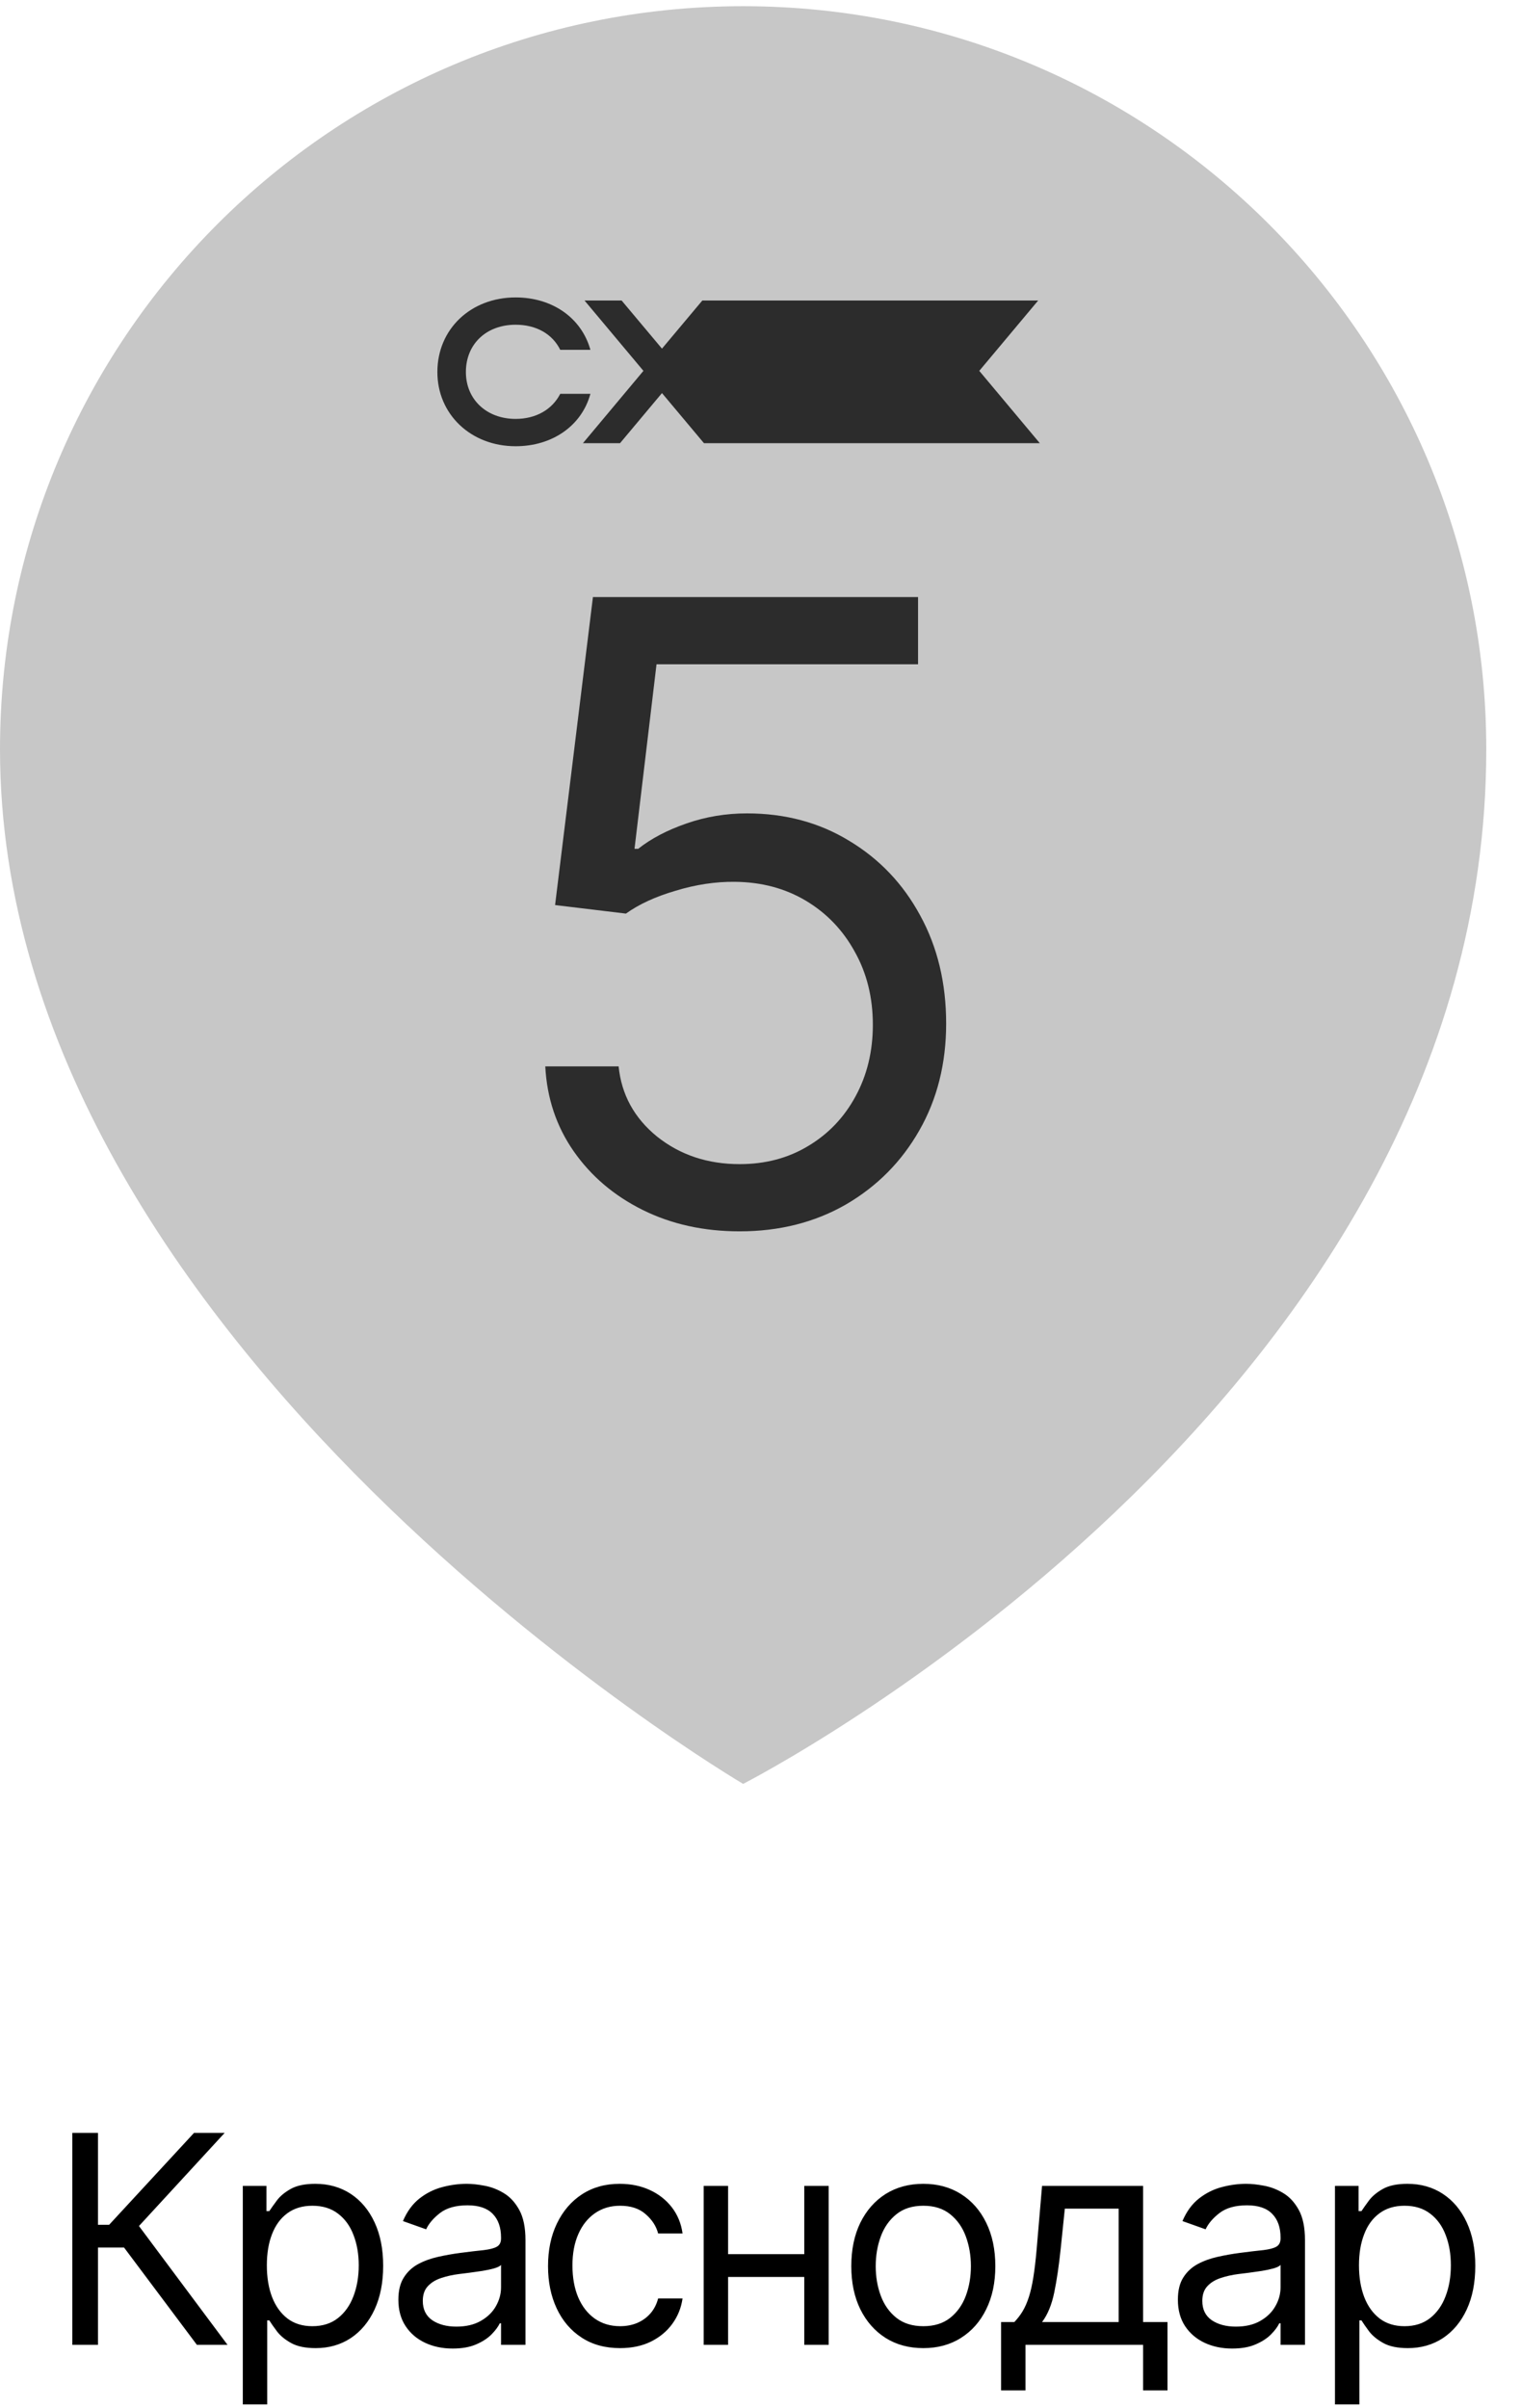
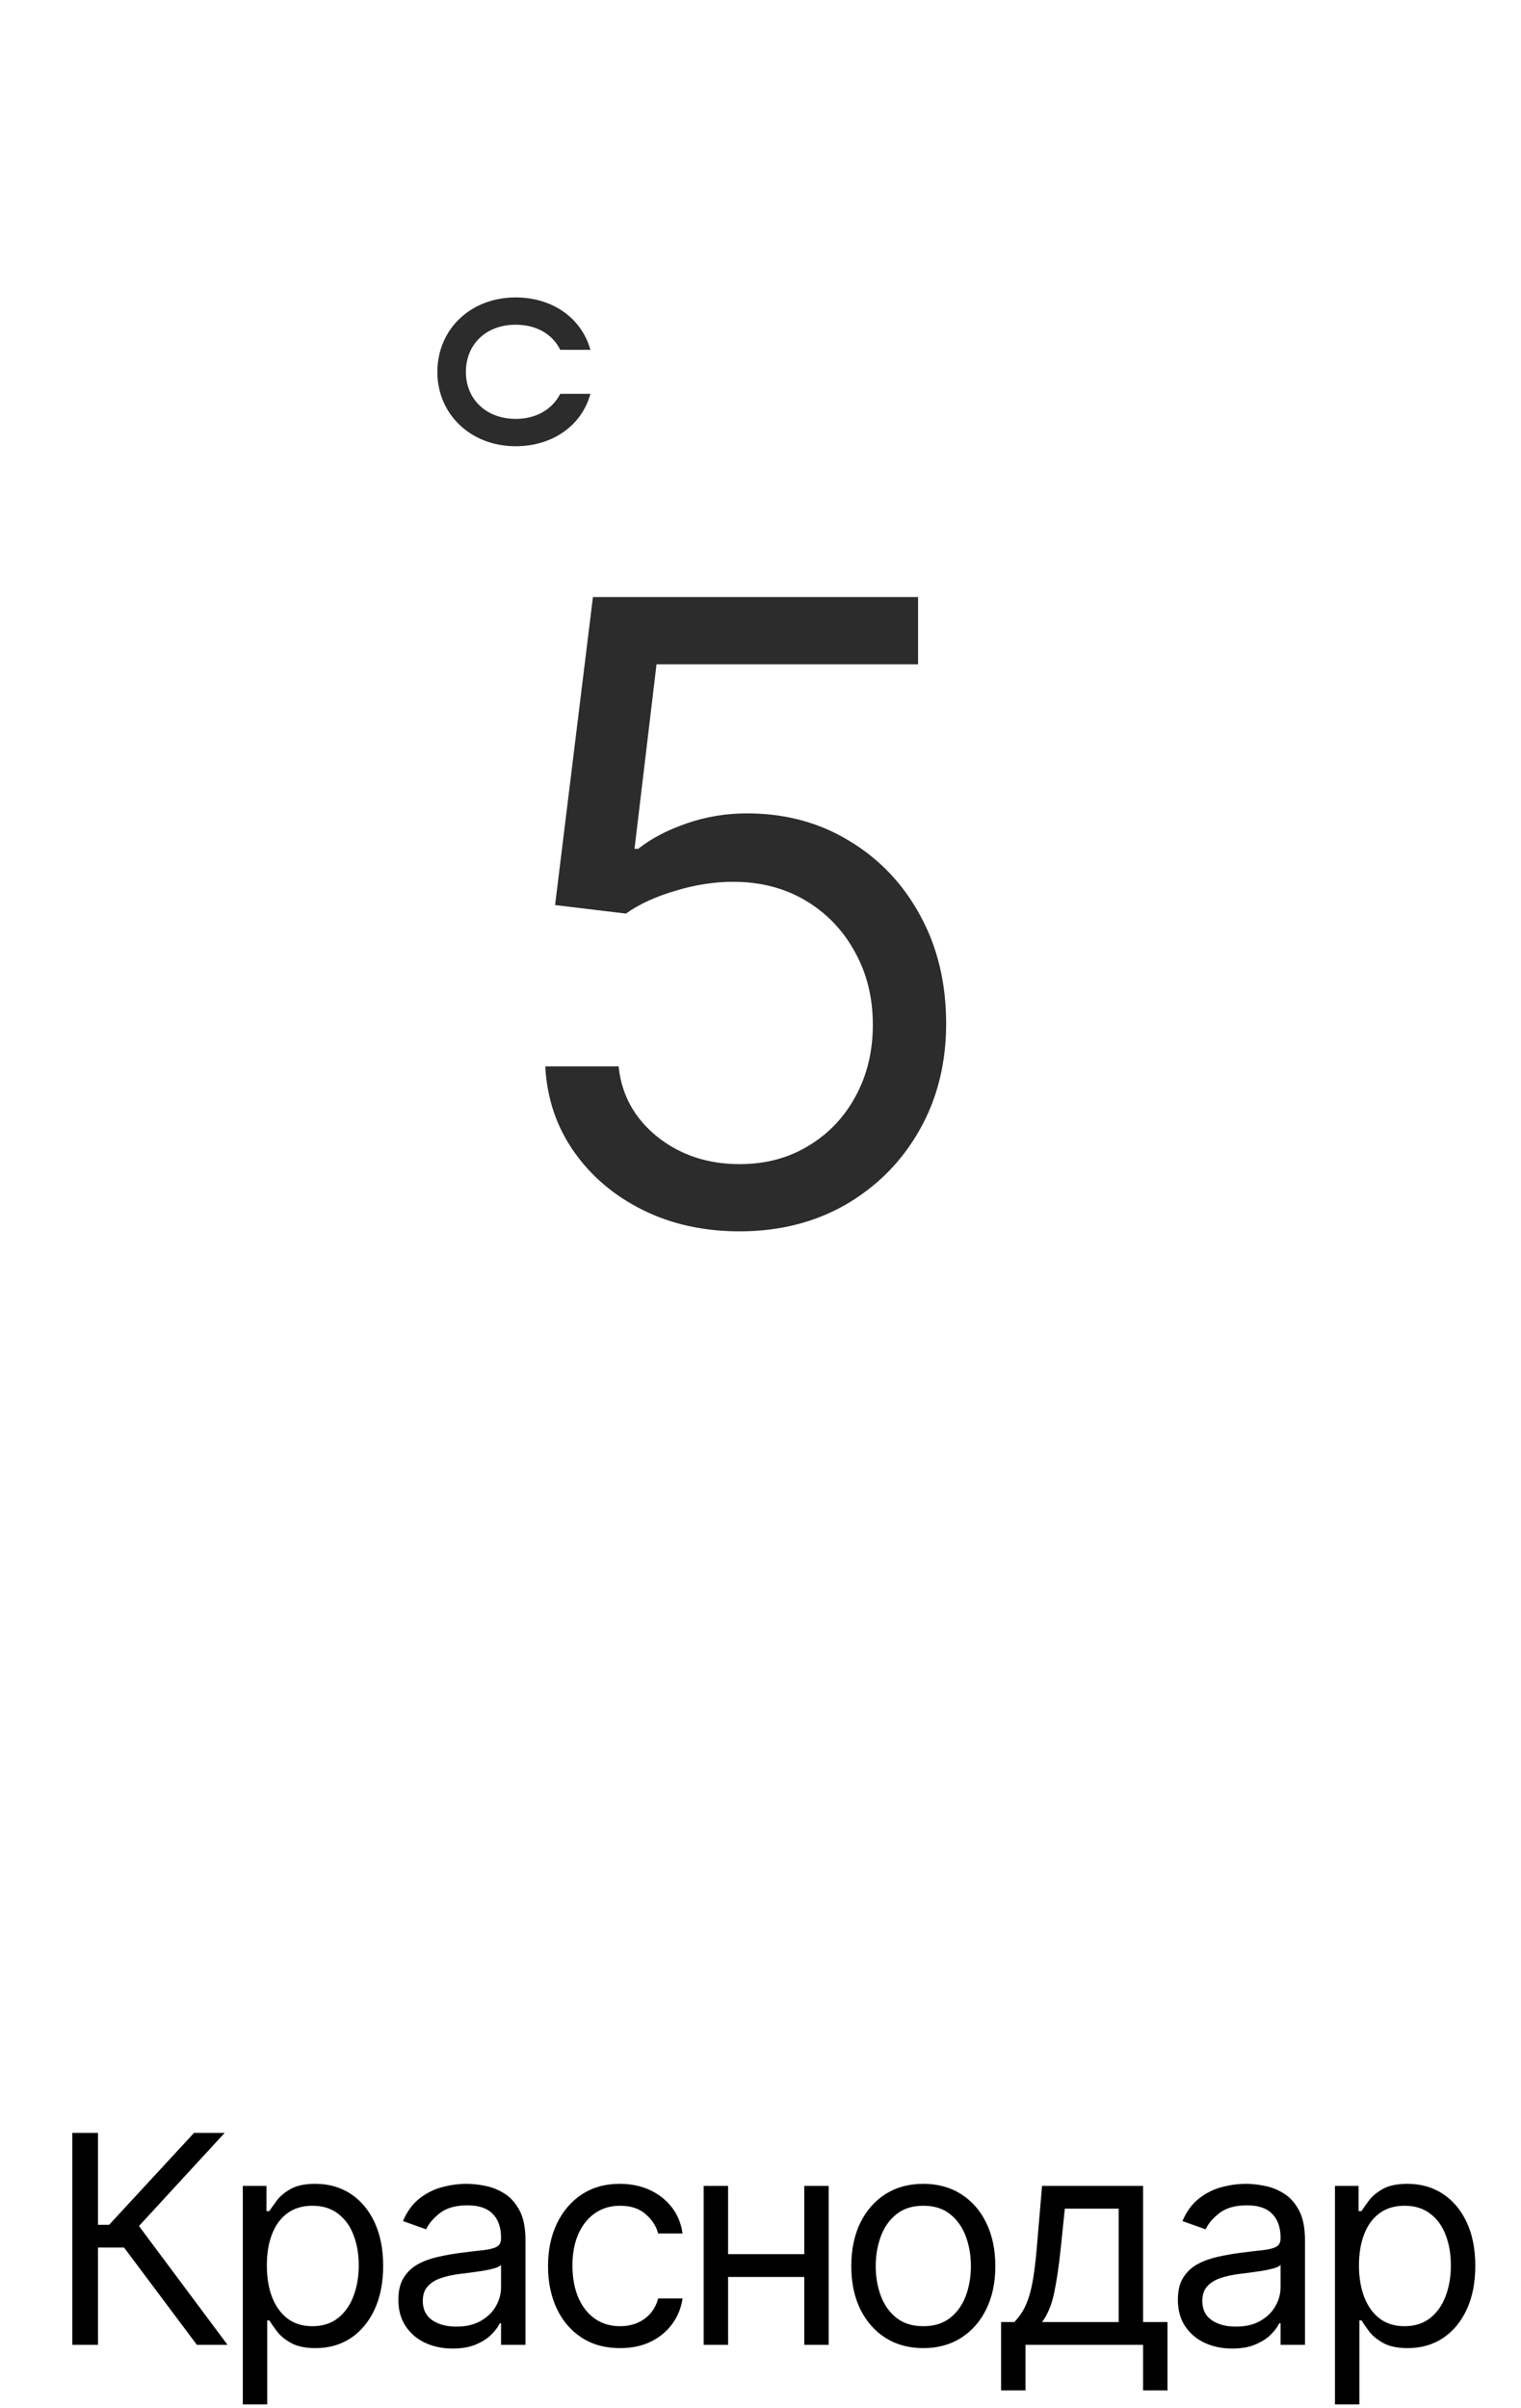
<svg xmlns="http://www.w3.org/2000/svg" width="36" height="57" viewBox="0 0 36 57" fill="none">
  <path d="M4.66 55.5L2.936 53.197H2.319L2.319 55.5H1.711L1.711 50.484H2.319L2.319 52.659H2.583L4.592 50.484H5.317L3.289 52.688L5.385 55.5H4.66ZM5.747 56.911L5.747 51.738H6.306V52.335H6.374C6.417 52.27 6.476 52.187 6.551 52.086C6.627 51.983 6.737 51.891 6.879 51.811C7.023 51.73 7.217 51.689 7.462 51.689C7.779 51.689 8.058 51.768 8.3 51.926C8.541 52.085 8.73 52.309 8.865 52.6C9.001 52.891 9.069 53.233 9.069 53.629C9.069 54.027 9.001 54.372 8.865 54.665C8.73 54.955 8.542 55.181 8.302 55.341C8.062 55.499 7.785 55.578 7.472 55.578C7.23 55.578 7.036 55.538 6.891 55.458C6.746 55.377 6.634 55.285 6.556 55.182C6.477 55.077 6.417 54.99 6.374 54.922H6.325V56.911H5.747ZM6.316 53.619C6.316 53.903 6.357 54.154 6.44 54.371C6.524 54.586 6.645 54.755 6.805 54.878C6.965 54.999 7.161 55.059 7.393 55.059C7.635 55.059 7.837 54.995 7.998 54.868C8.162 54.739 8.284 54.566 8.366 54.349C8.449 54.13 8.491 53.887 8.491 53.619C8.491 53.354 8.45 53.116 8.368 52.904C8.288 52.69 8.166 52.521 8.003 52.397C7.841 52.271 7.638 52.208 7.393 52.208C7.158 52.208 6.961 52.268 6.8 52.387C6.64 52.504 6.52 52.669 6.438 52.882C6.356 53.092 6.316 53.338 6.316 53.619ZM10.713 55.588C10.474 55.588 10.258 55.543 10.064 55.453C9.869 55.362 9.715 55.231 9.601 55.059C9.486 54.886 9.429 54.677 9.429 54.432C9.429 54.217 9.472 54.042 9.557 53.908C9.642 53.772 9.755 53.666 9.897 53.589C10.039 53.513 10.196 53.456 10.367 53.418C10.54 53.379 10.714 53.348 10.889 53.325C11.118 53.295 11.303 53.273 11.445 53.259C11.589 53.242 11.693 53.215 11.759 53.178C11.826 53.14 11.859 53.075 11.859 52.982V52.962C11.859 52.721 11.793 52.533 11.661 52.399C11.53 52.265 11.332 52.198 11.065 52.198C10.79 52.198 10.573 52.259 10.416 52.379C10.26 52.5 10.149 52.629 10.086 52.766L9.537 52.571C9.635 52.342 9.766 52.164 9.929 52.036C10.094 51.907 10.273 51.818 10.468 51.767C10.664 51.715 10.856 51.689 11.046 51.689C11.167 51.689 11.306 51.703 11.462 51.733C11.621 51.761 11.773 51.819 11.92 51.907C12.069 51.995 12.192 52.128 12.29 52.306C12.388 52.484 12.437 52.722 12.437 53.021L12.437 55.5H11.859L11.859 54.99H11.83C11.79 55.072 11.725 55.16 11.634 55.253C11.542 55.346 11.421 55.425 11.269 55.49C11.117 55.556 10.931 55.588 10.713 55.588ZM10.801 55.069C11.03 55.069 11.222 55.024 11.379 54.934C11.537 54.844 11.657 54.728 11.737 54.586C11.818 54.444 11.859 54.295 11.859 54.138V53.609C11.835 53.638 11.781 53.665 11.697 53.69C11.616 53.713 11.521 53.733 11.413 53.751C11.307 53.767 11.203 53.782 11.102 53.795C11.003 53.807 10.922 53.816 10.86 53.825C10.709 53.844 10.569 53.876 10.438 53.92C10.309 53.963 10.205 54.027 10.125 54.114C10.046 54.199 10.007 54.315 10.007 54.461C10.007 54.662 10.082 54.814 10.23 54.917C10.38 55.018 10.571 55.069 10.801 55.069ZM14.676 55.578C14.323 55.578 14.019 55.495 13.765 55.328C13.51 55.162 13.314 54.932 13.177 54.64C13.04 54.348 12.971 54.014 12.971 53.638C12.971 53.256 13.041 52.919 13.182 52.627C13.324 52.333 13.521 52.103 13.774 51.938C14.029 51.772 14.326 51.689 14.666 51.689C14.931 51.689 15.169 51.738 15.381 51.836C15.594 51.934 15.767 52.071 15.903 52.247C16.038 52.423 16.123 52.629 16.155 52.864H15.577C15.533 52.693 15.435 52.541 15.283 52.409C15.133 52.275 14.931 52.208 14.676 52.208C14.45 52.208 14.253 52.267 14.083 52.384C13.915 52.5 13.783 52.664 13.689 52.877C13.596 53.087 13.549 53.335 13.549 53.619C13.549 53.91 13.595 54.163 13.686 54.378C13.779 54.594 13.91 54.761 14.078 54.88C14.248 54.999 14.447 55.059 14.676 55.059C14.826 55.059 14.962 55.033 15.085 54.981C15.207 54.928 15.311 54.853 15.396 54.755C15.481 54.657 15.541 54.54 15.577 54.403H16.155C16.123 54.625 16.042 54.825 15.913 55.003C15.785 55.179 15.616 55.32 15.406 55.424C15.197 55.527 14.953 55.578 14.676 55.578ZM19.173 53.354V53.893H17.096V53.354H19.173ZM17.233 51.738V55.5H16.655V51.738H17.233ZM19.614 51.738V55.5H19.036V51.738H19.614ZM21.854 55.578C21.514 55.578 21.216 55.498 20.959 55.336C20.705 55.174 20.506 54.948 20.362 54.657C20.22 54.367 20.149 54.027 20.149 53.638C20.149 53.246 20.22 52.904 20.362 52.612C20.506 52.32 20.705 52.093 20.959 51.931C21.216 51.77 21.514 51.689 21.854 51.689C22.193 51.689 22.49 51.77 22.745 51.931C23.002 52.093 23.201 52.32 23.343 52.612C23.486 52.904 23.558 53.246 23.558 53.638C23.558 54.027 23.486 54.367 23.343 54.657C23.201 54.948 23.002 55.174 22.745 55.336C22.49 55.498 22.193 55.578 21.854 55.578ZM21.854 55.059C22.112 55.059 22.324 54.993 22.49 54.861C22.657 54.728 22.78 54.554 22.86 54.339C22.94 54.123 22.98 53.89 22.98 53.638C22.98 53.387 22.94 53.153 22.86 52.935C22.78 52.718 22.657 52.543 22.49 52.409C22.324 52.275 22.112 52.208 21.854 52.208C21.596 52.208 21.383 52.275 21.217 52.409C21.05 52.543 20.927 52.718 20.847 52.935C20.767 53.153 20.727 53.387 20.727 53.638C20.727 53.89 20.767 54.123 20.847 54.339C20.927 54.554 21.05 54.728 21.217 54.861C21.383 54.993 21.596 55.059 21.854 55.059ZM23.694 56.578V54.961H24.008C24.084 54.881 24.151 54.795 24.206 54.702C24.262 54.608 24.31 54.498 24.351 54.371C24.393 54.242 24.429 54.085 24.458 53.901C24.488 53.714 24.514 53.49 24.537 53.227L24.664 51.738L27.055 51.738V54.961H27.633V56.578H27.055V55.5H24.272V56.578H23.694ZM24.664 54.961H26.477V52.277H25.203L25.105 53.227C25.064 53.62 25.014 53.964 24.953 54.258C24.893 54.552 24.796 54.786 24.664 54.961ZM29.162 55.588C28.924 55.588 28.708 55.543 28.513 55.453C28.319 55.362 28.165 55.231 28.05 55.059C27.936 54.886 27.879 54.677 27.879 54.432C27.879 54.217 27.921 54.042 28.006 53.908C28.091 53.772 28.205 53.666 28.347 53.589C28.489 53.513 28.646 53.456 28.817 53.418C28.99 53.379 29.164 53.348 29.339 53.325C29.567 53.295 29.753 53.273 29.895 53.259C30.038 53.242 30.143 53.215 30.208 53.178C30.275 53.14 30.309 53.075 30.309 52.982V52.962C30.309 52.721 30.243 52.533 30.11 52.399C29.98 52.265 29.781 52.198 29.515 52.198C29.239 52.198 29.023 52.259 28.866 52.379C28.709 52.5 28.599 52.629 28.535 52.766L27.987 52.571C28.085 52.342 28.215 52.164 28.379 52.036C28.544 51.907 28.723 51.818 28.917 51.767C29.113 51.715 29.306 51.689 29.495 51.689C29.616 51.689 29.755 51.703 29.912 51.733C30.07 51.761 30.223 51.819 30.37 51.907C30.519 51.995 30.642 52.128 30.74 52.306C30.838 52.484 30.887 52.722 30.887 53.021V55.5H30.309V54.99H30.279C30.24 55.072 30.175 55.16 30.083 55.253C29.992 55.346 29.87 55.425 29.718 55.49C29.567 55.556 29.381 55.588 29.162 55.588ZM29.251 55.069C29.479 55.069 29.672 55.024 29.829 54.934C29.987 54.844 30.106 54.728 30.186 54.586C30.268 54.444 30.309 54.295 30.309 54.138V53.609C30.284 53.638 30.23 53.665 30.147 53.69C30.065 53.713 29.971 53.733 29.863 53.751C29.757 53.767 29.653 53.782 29.552 53.795C29.452 53.807 29.371 53.816 29.309 53.825C29.159 53.844 29.019 53.876 28.888 53.92C28.759 53.963 28.654 54.027 28.575 54.114C28.496 54.199 28.457 54.315 28.457 54.461C28.457 54.662 28.531 54.814 28.68 54.917C28.83 55.018 29.02 55.069 29.251 55.069ZM31.597 56.911V51.738H32.156V52.335H32.224C32.267 52.27 32.325 52.187 32.4 52.086C32.477 51.983 32.587 51.891 32.729 51.811C32.872 51.73 33.067 51.689 33.312 51.689C33.628 51.689 33.908 51.768 34.149 51.926C34.391 52.085 34.58 52.309 34.715 52.6C34.851 52.891 34.918 53.233 34.918 53.629C34.918 54.027 34.851 54.372 34.715 54.665C34.58 54.955 34.392 55.181 34.152 55.341C33.912 55.499 33.635 55.578 33.321 55.578C33.08 55.578 32.886 55.538 32.741 55.458C32.596 55.377 32.484 55.285 32.405 55.182C32.327 55.077 32.267 54.99 32.224 54.922H32.175V56.911H31.597ZM32.165 53.619C32.165 53.903 32.207 54.154 32.29 54.371C32.373 54.586 32.495 54.755 32.655 54.878C32.815 54.999 33.011 55.059 33.243 55.059C33.485 55.059 33.686 54.995 33.848 54.868C34.011 54.739 34.134 54.566 34.215 54.349C34.299 54.13 34.34 53.887 34.34 53.619C34.34 53.354 34.3 53.116 34.218 52.904C34.138 52.69 34.016 52.521 33.853 52.397C33.691 52.271 33.488 52.208 33.243 52.208C33.008 52.208 32.81 52.268 32.65 52.387C32.49 52.504 32.369 52.669 32.288 52.882C32.206 53.092 32.165 53.338 32.165 53.619Z" fill="black" />
-   <path d="M35.178 17.736C35.178 33.256 17.589 42.223 17.589 42.223C17.589 42.223 0 31.876 0 17.736C0 8.022 7.875 0.147 17.589 0.147C27.303 0.147 35.178 8.022 35.178 17.736Z" fill="#C7C7C7" />
  <path d="M17.506 29.145C16.657 29.145 15.893 28.976 15.213 28.639C14.533 28.301 13.989 27.838 13.579 27.25C13.169 26.662 12.945 25.992 12.906 25.24H14.642C14.709 25.91 15.013 26.464 15.553 26.903C16.098 27.337 16.749 27.554 17.506 27.554C18.113 27.554 18.653 27.412 19.125 27.127C19.603 26.843 19.976 26.452 20.246 25.956C20.521 25.454 20.659 24.888 20.659 24.256C20.659 23.61 20.516 23.034 20.232 22.528C19.952 22.017 19.567 21.614 19.075 21.32C18.583 21.026 18.021 20.877 17.39 20.872C16.937 20.867 16.471 20.937 15.994 21.082C15.517 21.221 15.124 21.402 14.815 21.624L13.138 21.422L14.034 14.132L21.729 14.132V15.723L15.539 15.723L15.018 20.091H15.105C15.408 19.85 15.789 19.65 16.247 19.491C16.705 19.331 17.183 19.252 17.679 19.252C18.585 19.252 19.393 19.469 20.102 19.903C20.815 20.332 21.375 20.92 21.779 21.667C22.189 22.415 22.394 23.268 22.394 24.227C22.394 25.172 22.182 26.016 21.758 26.758C21.338 27.496 20.76 28.079 20.022 28.509C19.285 28.933 18.446 29.145 17.506 29.145Z" fill="#2C2C2C" />
-   <path d="M23.178 8.778L24.611 10.49L16.662 10.49L15.668 9.304L14.675 10.49H13.797L15.229 8.778L13.835 7.113H14.713L15.668 8.252L16.623 7.113L24.572 7.113L23.178 8.778Z" fill="#2C2C2C" />
  <path d="M11.027 8.806C11.027 9.457 11.519 9.915 12.204 9.915C12.691 9.915 13.072 9.689 13.26 9.322H13.974C13.767 10.079 13.072 10.562 12.204 10.562C11.147 10.562 10.352 9.809 10.352 8.806C10.352 7.788 11.143 7.04 12.204 7.04C13.072 7.04 13.762 7.522 13.974 8.28H13.26C13.077 7.908 12.696 7.686 12.204 7.686C11.514 7.686 11.027 8.14 11.027 8.806Z" fill="#2C2C2C" />
</svg>